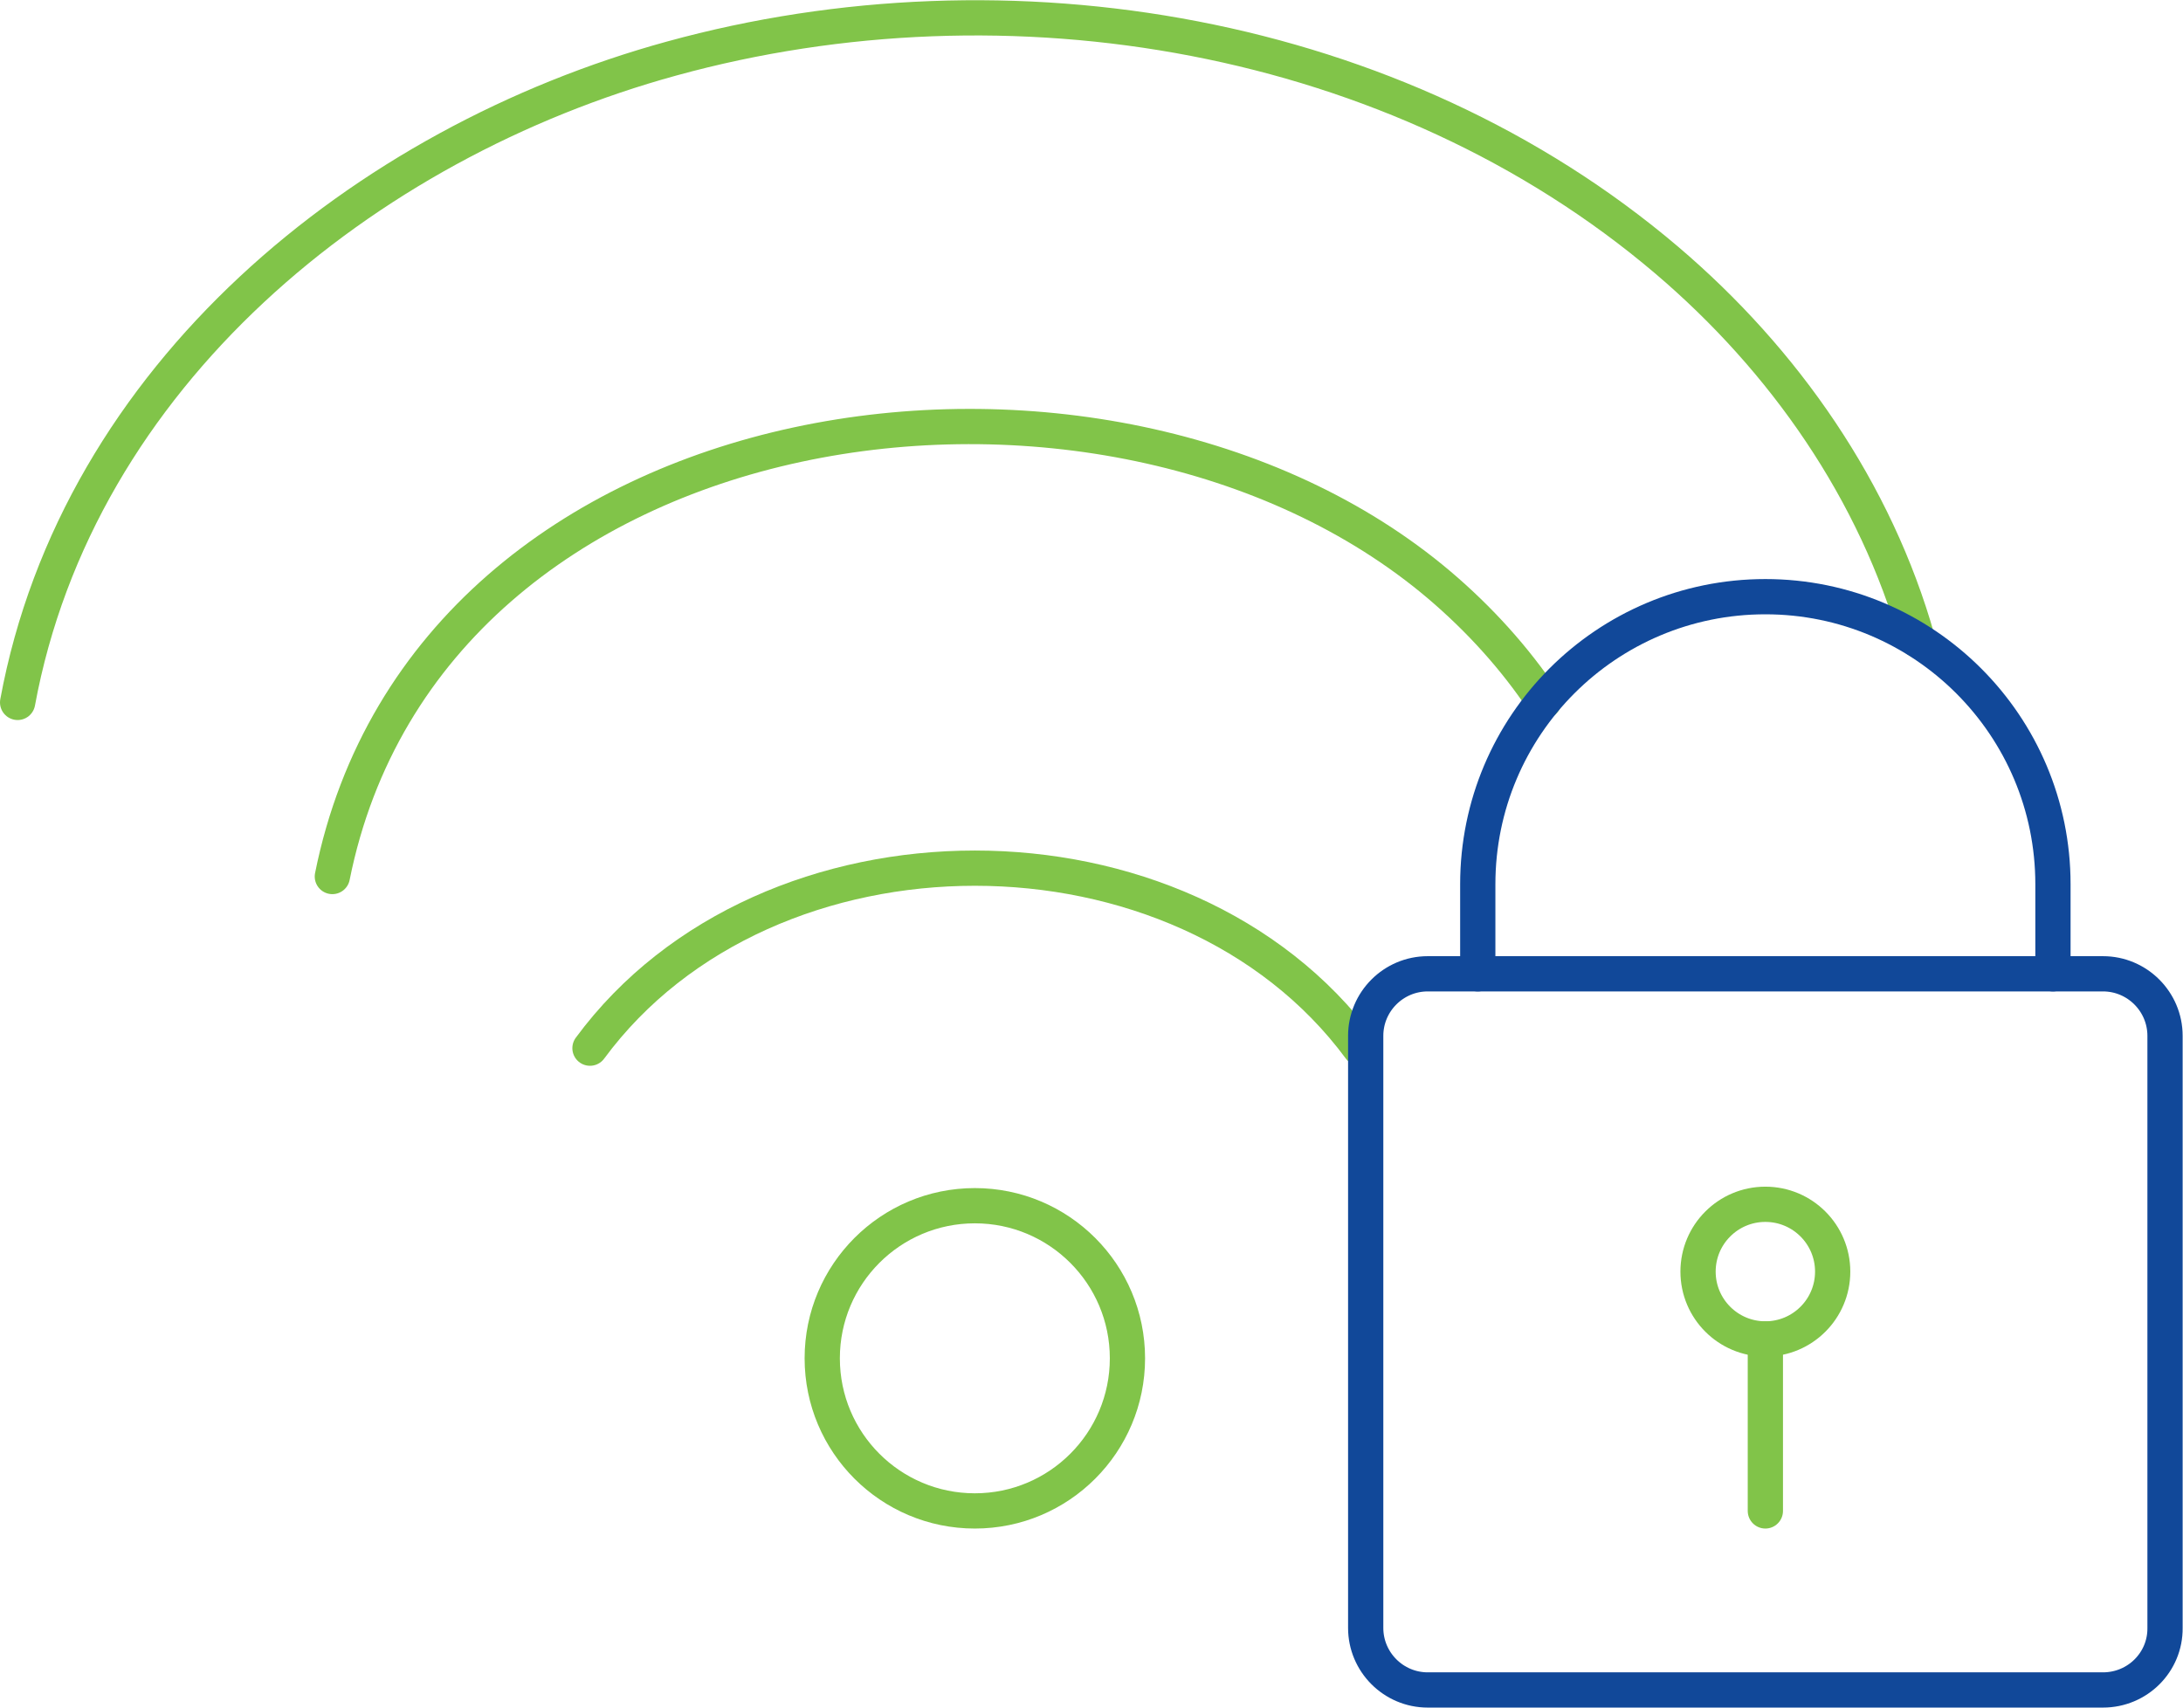
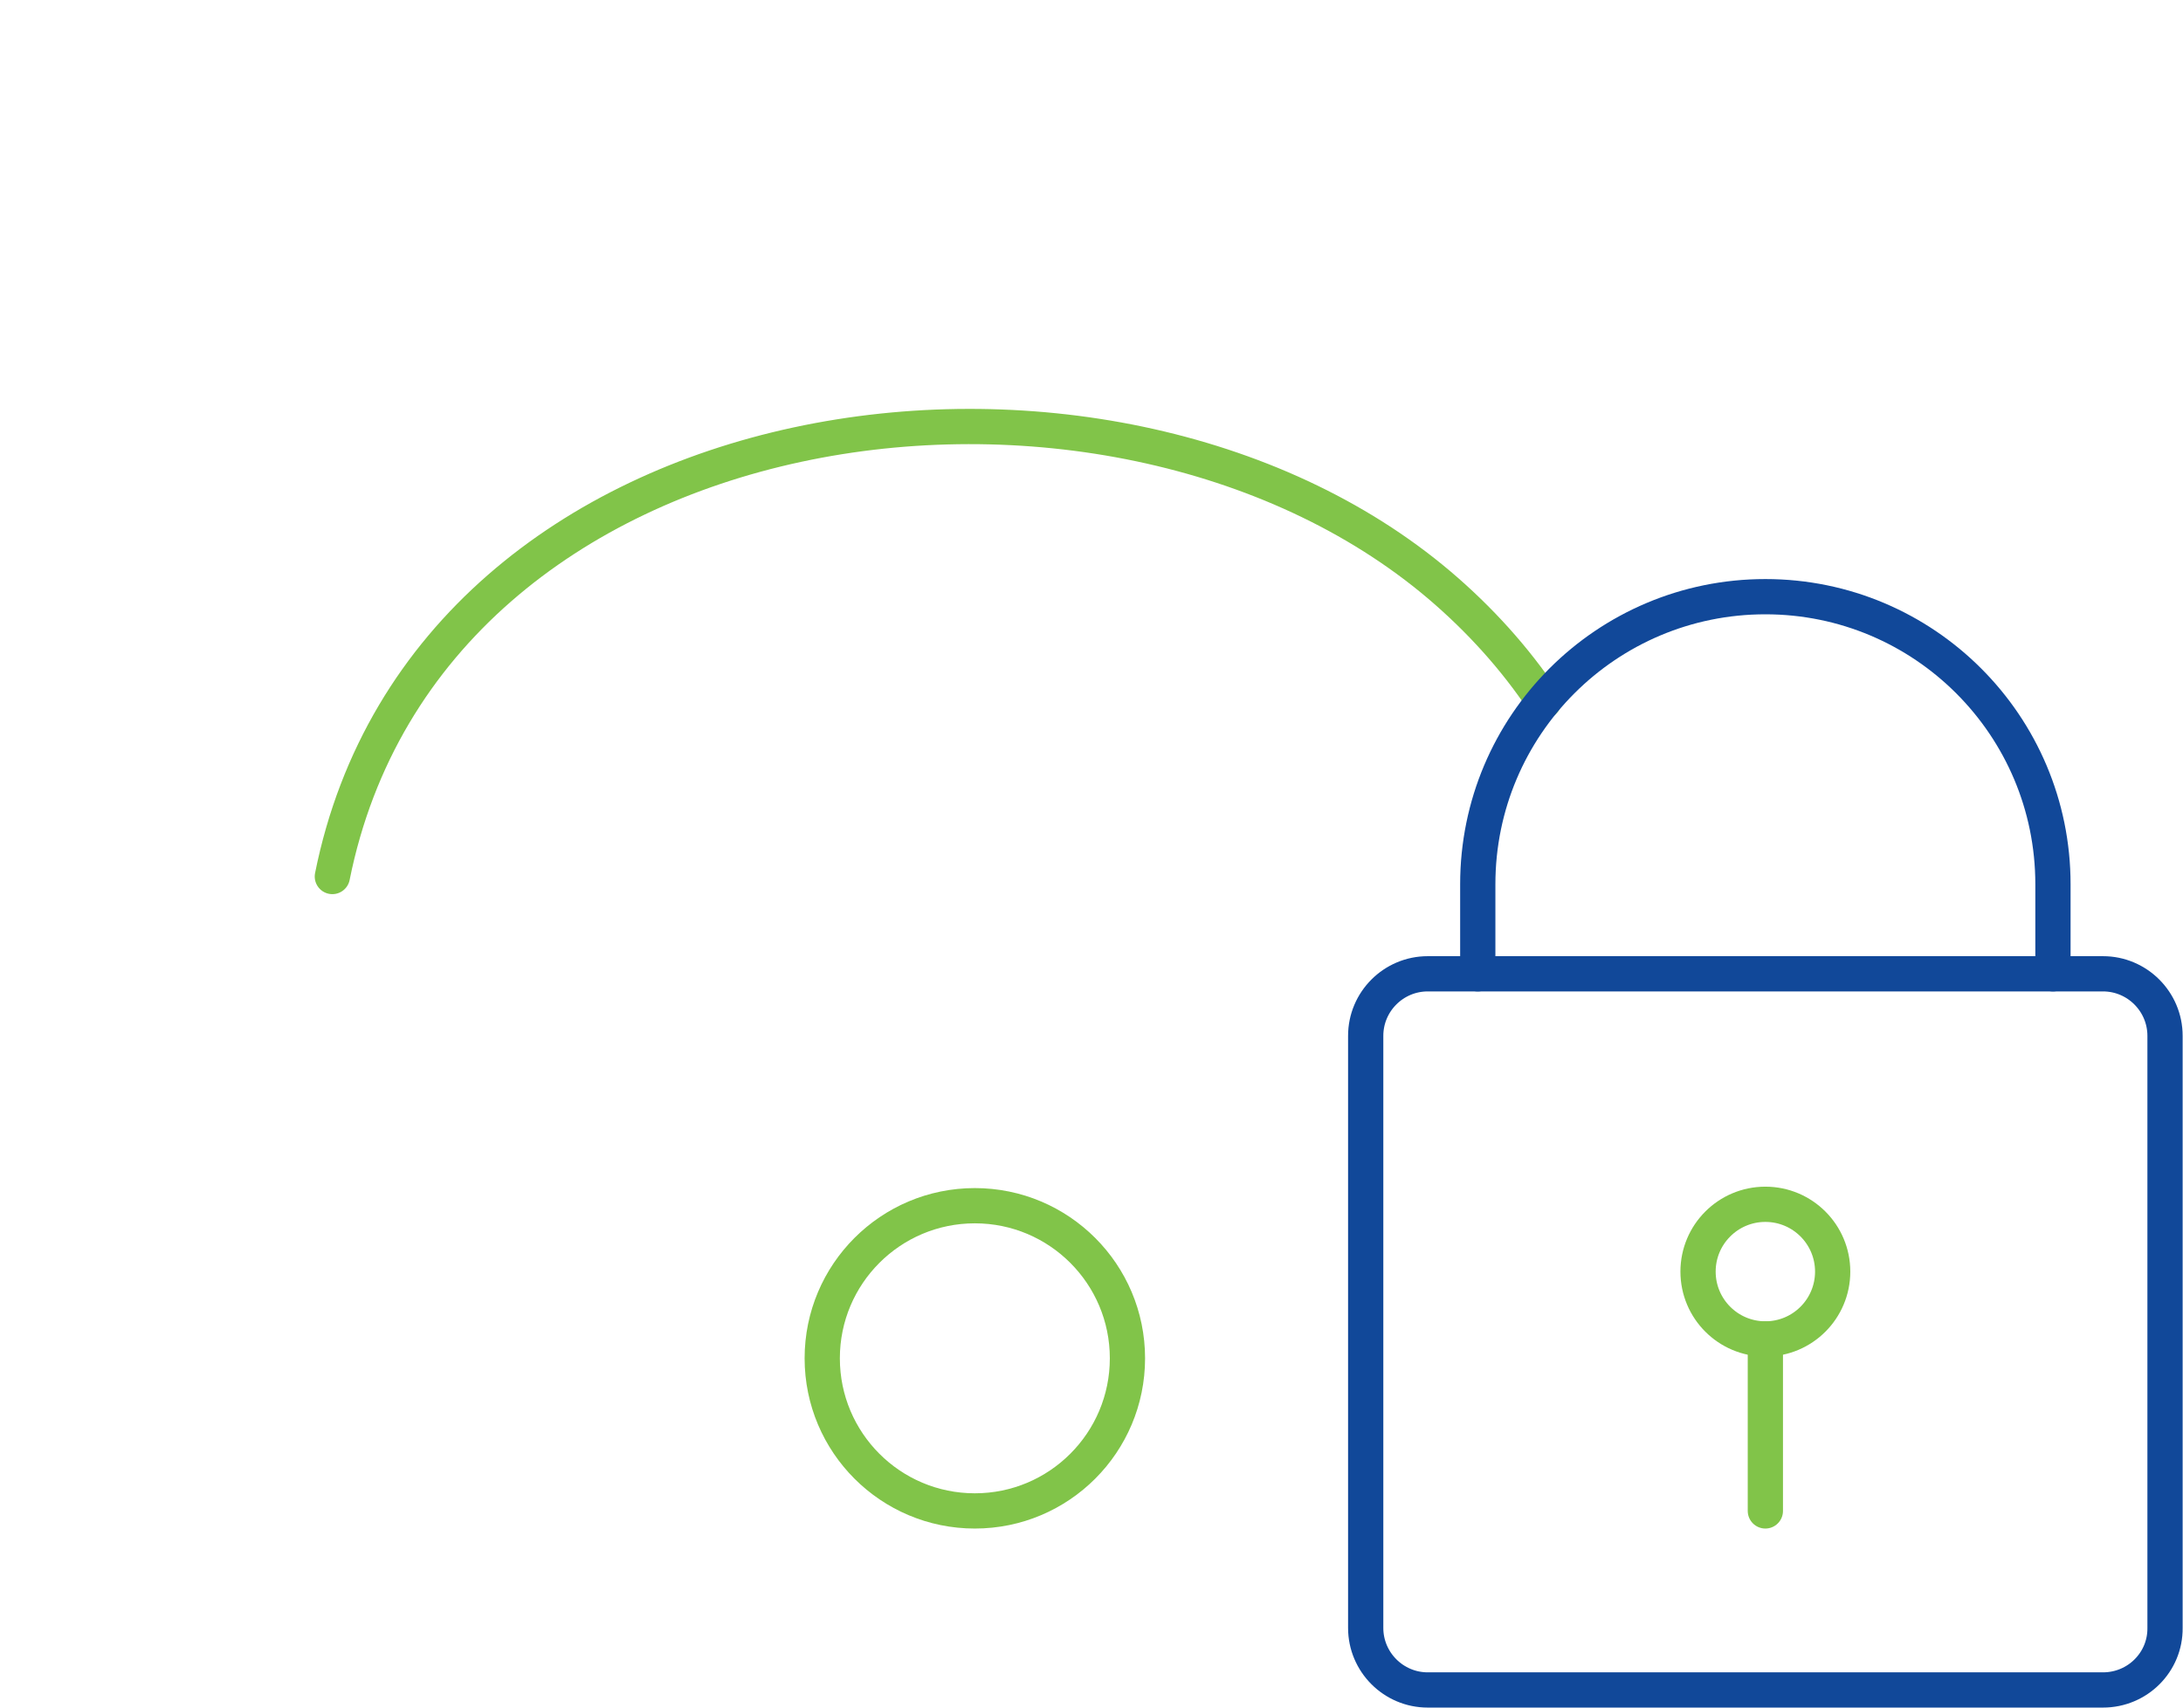
<svg xmlns="http://www.w3.org/2000/svg" id="Layer_1" x="0px" y="0px" viewBox="0 0 61.94 48.45" style="enable-background:new 0 0 61.94 48.45;" xml:space="preserve">
  <style type="text/css">	.st0{fill:none;stroke:#81C449;stroke-linecap:round;stroke-linejoin:round;stroke-miterlimit:10;}	.st1{fill:none;stroke:#114899;stroke-linecap:round;stroke-linejoin:round;stroke-miterlimit:10;}	.st2{fill:none;stroke:#81C449;stroke-linecap:round;stroke-miterlimit:10;}</style>
  <g>
-     <path class="st0" d="M0.5,19.93c1.71-9.27,9.81-15.87,18.56-18.27c9.56-2.63,20.58-0.78,28.23,5.72c3.34,2.84,5.93,6.56,7.12,10.78  " />
    <path class="st0" d="M9.43,24.87C12.17,11.22,31.4,8.6,40.84,16.6c1.13,0.96,2.14,2.07,2.96,3.3" />
-     <path class="st0" d="M16.74,29.74c5.02-6.81,16.82-6.81,21.85,0" />
    <circle class="st0" cx="27.66" cy="38.54" r="4.33" />
    <path class="st1" d="M59.67,47.95H40.51c-0.97,0-1.76-0.79-1.76-1.76v-16.8c0-0.97,0.79-1.76,1.76-1.76h19.16  c0.97,0,1.76,0.79,1.76,1.76v16.8C61.44,47.16,60.65,47.95,59.67,47.95z" />
    <path class="st1" d="M41.93,27.63v-2.54c0-4.51,3.65-8.16,8.16-8.16c2.25,0,4.29,0.91,5.77,2.39s2.39,3.52,2.39,5.77v2.54" />
    <line class="st2" x1="50.09" y1="37.99" x2="50.09" y2="42.87" />
    <circle class="st2" cx="50.09" cy="36.08" r="1.91" />
  </g>
</svg>